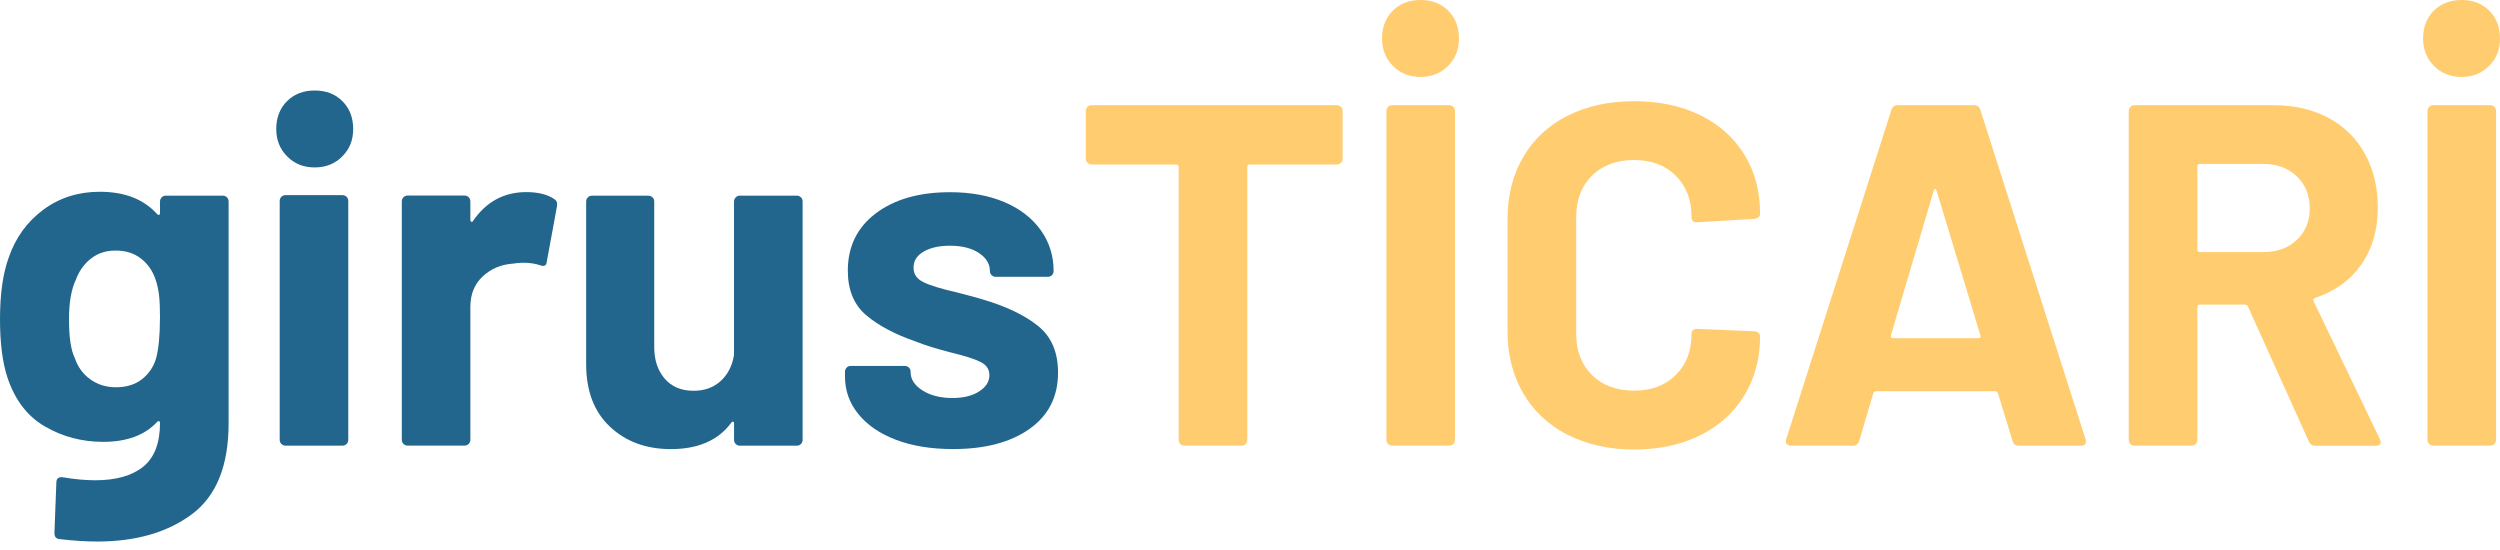
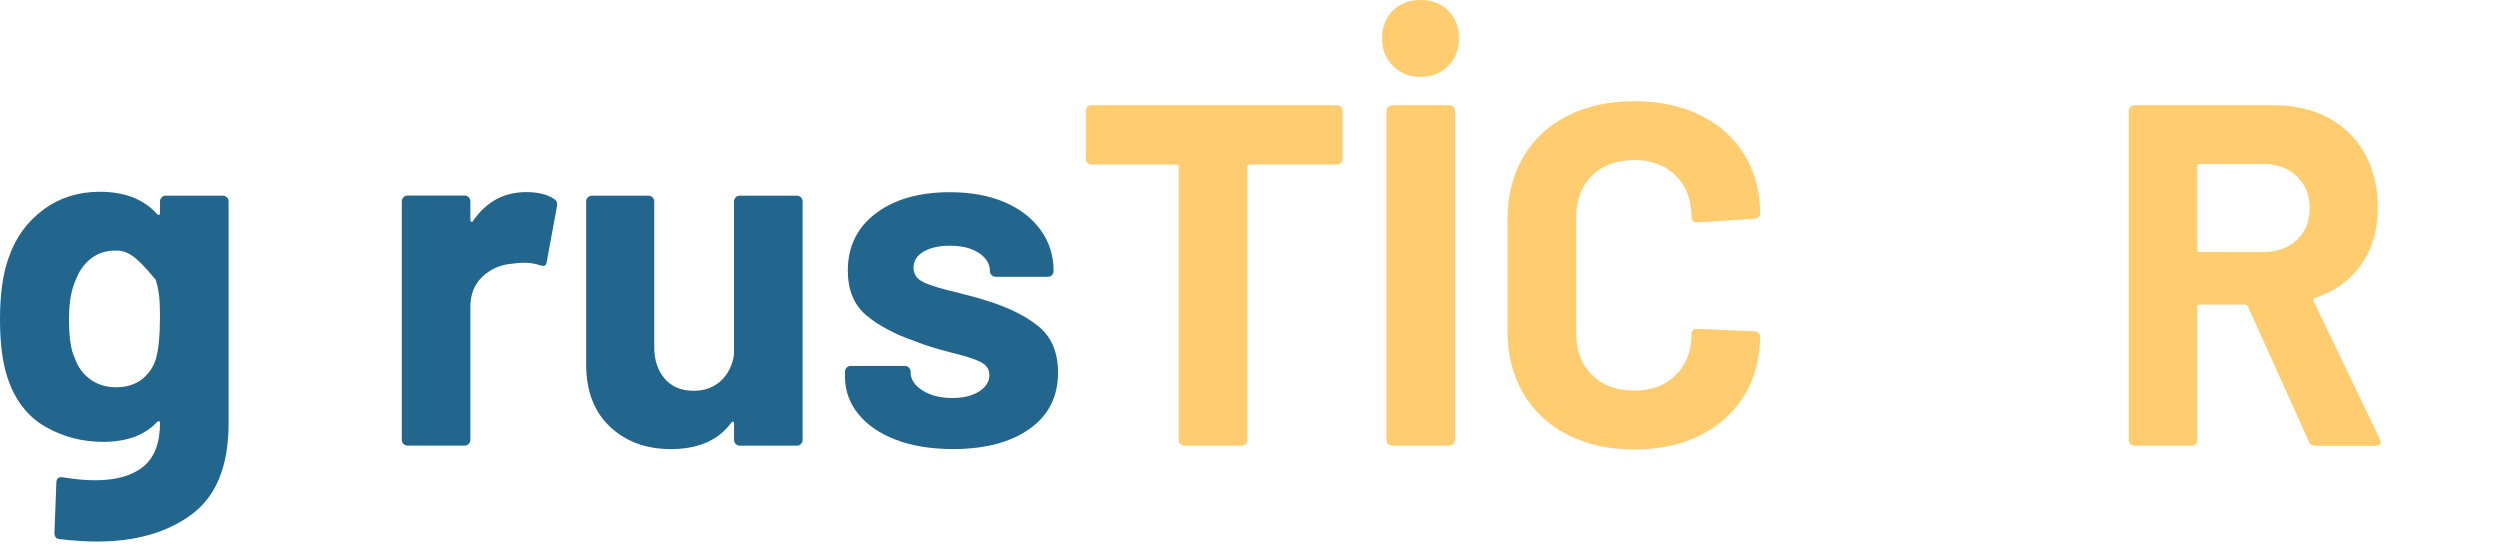
<svg xmlns="http://www.w3.org/2000/svg" width="150" height="33" viewBox="0 0 150 33" fill="none">
-   <path d="M9.702 11.84C9.772 11.771 9.852 11.739 9.951 11.739H13.367C13.465 11.739 13.545 11.774 13.615 11.84C13.684 11.909 13.716 11.99 13.716 12.088V25.397C13.716 27.948 12.98 29.765 11.511 30.856C10.043 31.946 8.15 32.492 5.834 32.492C5.153 32.492 4.394 32.443 3.557 32.344C3.361 32.324 3.266 32.197 3.266 31.966L3.381 28.96C3.381 28.706 3.517 28.6 3.791 28.64C4.492 28.758 5.133 28.816 5.718 28.816C6.965 28.816 7.922 28.542 8.595 28C9.267 27.454 9.601 26.58 9.601 25.371C9.601 25.314 9.581 25.279 9.544 25.27C9.503 25.262 9.466 25.276 9.428 25.314C8.69 26.113 7.608 26.511 6.188 26.511C4.922 26.511 3.759 26.205 2.7 25.59C1.639 24.979 0.886 23.989 0.439 22.628C0.147 21.733 0 20.573 0 19.154C0 17.636 0.176 16.401 0.525 15.447C0.935 14.261 1.624 13.306 2.597 12.585C3.569 11.866 4.697 11.506 5.984 11.506C7.481 11.506 8.629 11.953 9.428 12.847C9.466 12.887 9.506 12.902 9.544 12.89C9.581 12.882 9.601 12.847 9.601 12.789V12.088C9.601 11.99 9.636 11.909 9.702 11.84ZM9.601 19.122C9.601 18.519 9.581 18.052 9.544 17.72C9.503 17.388 9.437 17.077 9.339 16.785C9.163 16.26 8.872 15.836 8.462 15.516C8.052 15.196 7.547 15.034 6.944 15.034C6.341 15.034 5.865 15.196 5.456 15.516C5.046 15.836 4.746 16.26 4.55 16.785C4.276 17.368 4.14 18.156 4.14 19.151C4.14 20.241 4.255 21.018 4.489 21.485C4.665 22.01 4.971 22.434 5.409 22.754C5.848 23.075 6.367 23.236 6.97 23.236C7.573 23.236 8.11 23.075 8.517 22.754C8.926 22.434 9.206 22.022 9.362 21.514C9.518 20.931 9.596 20.132 9.596 19.119L9.601 19.122Z" fill="#22668D" />
-   <path d="M17.233 9.388C16.794 8.949 16.575 8.401 16.575 7.738C16.575 7.074 16.788 6.503 17.218 6.073C17.645 5.646 18.202 5.43 18.883 5.43C19.564 5.43 20.118 5.643 20.547 6.073C20.974 6.5 21.191 7.057 21.191 7.738C21.191 8.419 20.971 8.949 20.533 9.388C20.095 9.827 19.546 10.046 18.883 10.046C18.219 10.046 17.671 9.827 17.233 9.388ZM16.883 26.638C16.814 26.569 16.782 26.488 16.782 26.39V12.057C16.782 11.959 16.817 11.878 16.883 11.809C16.95 11.739 17.033 11.708 17.131 11.708H20.547C20.645 11.708 20.726 11.742 20.796 11.809C20.865 11.878 20.896 11.959 20.896 12.057V26.39C20.896 26.488 20.862 26.569 20.796 26.638C20.726 26.707 20.645 26.739 20.547 26.739H17.131C17.033 26.739 16.953 26.704 16.883 26.638Z" fill="#22668D" />
+   <path d="M9.702 11.84C9.772 11.771 9.852 11.739 9.951 11.739H13.367C13.465 11.739 13.545 11.774 13.615 11.84C13.684 11.909 13.716 11.99 13.716 12.088V25.397C13.716 27.948 12.98 29.765 11.511 30.856C10.043 31.946 8.15 32.492 5.834 32.492C5.153 32.492 4.394 32.443 3.557 32.344C3.361 32.324 3.266 32.197 3.266 31.966L3.381 28.96C3.381 28.706 3.517 28.6 3.791 28.64C4.492 28.758 5.133 28.816 5.718 28.816C6.965 28.816 7.922 28.542 8.595 28C9.267 27.454 9.601 26.58 9.601 25.371C9.601 25.314 9.581 25.279 9.544 25.27C9.503 25.262 9.466 25.276 9.428 25.314C8.69 26.113 7.608 26.511 6.188 26.511C4.922 26.511 3.759 26.205 2.7 25.59C1.639 24.979 0.886 23.989 0.439 22.628C0.147 21.733 0 20.573 0 19.154C0 17.636 0.176 16.401 0.525 15.447C0.935 14.261 1.624 13.306 2.597 12.585C3.569 11.866 4.697 11.506 5.984 11.506C7.481 11.506 8.629 11.953 9.428 12.847C9.466 12.887 9.506 12.902 9.544 12.89C9.581 12.882 9.601 12.847 9.601 12.789V12.088C9.601 11.99 9.636 11.909 9.702 11.84ZM9.601 19.122C9.601 18.519 9.581 18.052 9.544 17.72C9.503 17.388 9.437 17.077 9.339 16.785C8.052 15.196 7.547 15.034 6.944 15.034C6.341 15.034 5.865 15.196 5.456 15.516C5.046 15.836 4.746 16.26 4.55 16.785C4.276 17.368 4.14 18.156 4.14 19.151C4.14 20.241 4.255 21.018 4.489 21.485C4.665 22.01 4.971 22.434 5.409 22.754C5.848 23.075 6.367 23.236 6.97 23.236C7.573 23.236 8.11 23.075 8.517 22.754C8.926 22.434 9.206 22.022 9.362 21.514C9.518 20.931 9.596 20.132 9.596 19.119L9.601 19.122Z" fill="#22668D" />
  <path d="M33.242 11.941C33.398 12.019 33.456 12.166 33.418 12.38L32.806 15.706C32.786 15.94 32.651 16.009 32.397 15.911C32.105 15.813 31.765 15.764 31.375 15.764C31.22 15.764 31.006 15.784 30.732 15.822C30.031 15.879 29.437 16.139 28.952 16.595C28.464 17.054 28.222 17.66 28.222 18.418V26.387C28.222 26.485 28.187 26.566 28.121 26.635C28.055 26.704 27.971 26.736 27.873 26.736H24.457C24.359 26.736 24.278 26.701 24.209 26.635C24.14 26.566 24.108 26.485 24.108 26.387V12.083C24.108 11.985 24.142 11.904 24.209 11.835C24.275 11.765 24.359 11.733 24.457 11.733H27.873C27.971 11.733 28.052 11.768 28.121 11.835C28.19 11.904 28.222 11.985 28.222 12.083V13.191C28.222 13.248 28.242 13.289 28.28 13.306C28.317 13.326 28.349 13.317 28.366 13.277C29.163 12.109 30.233 11.526 31.577 11.526C32.278 11.526 32.832 11.661 33.242 11.935V11.941Z" fill="#22668D" />
  <path d="M44.144 11.84C44.214 11.771 44.294 11.739 44.392 11.739H47.808C47.907 11.739 47.987 11.774 48.056 11.84C48.126 11.909 48.157 11.99 48.157 12.088V26.392C48.157 26.491 48.123 26.571 48.056 26.641C47.99 26.71 47.907 26.742 47.808 26.742H44.392C44.294 26.742 44.214 26.707 44.144 26.641C44.075 26.571 44.043 26.491 44.043 26.392V25.4C44.043 25.342 44.023 25.308 43.986 25.299C43.945 25.29 43.908 25.314 43.87 25.371C43.091 26.421 41.885 26.946 40.249 26.946C38.77 26.946 37.555 26.499 36.6 25.605C35.645 24.71 35.169 23.456 35.169 21.84V12.091C35.169 11.993 35.204 11.912 35.27 11.843C35.336 11.774 35.42 11.742 35.518 11.742H38.905C39.003 11.742 39.084 11.777 39.153 11.843C39.222 11.912 39.254 11.993 39.254 12.091V20.819C39.254 21.598 39.462 22.229 39.88 22.717C40.299 23.204 40.879 23.447 41.617 23.447C42.278 23.447 42.823 23.248 43.253 22.85C43.68 22.451 43.942 21.929 44.041 21.289V12.094C44.041 11.996 44.075 11.915 44.142 11.846L44.144 11.84Z" fill="#22668D" />
  <path d="M53.763 26.39C52.79 26.02 52.035 25.504 51.501 24.843C50.964 24.183 50.699 23.432 50.699 22.596V22.304C50.699 22.206 50.733 22.125 50.8 22.056C50.866 21.987 50.95 21.955 51.048 21.955H54.288C54.386 21.955 54.467 21.99 54.536 22.056C54.605 22.125 54.637 22.206 54.637 22.304V22.333C54.637 22.76 54.876 23.127 55.352 23.427C55.828 23.73 56.428 23.88 57.147 23.88C57.807 23.88 58.344 23.747 58.751 23.484C59.161 23.222 59.363 22.896 59.363 22.506C59.363 22.157 59.187 21.895 58.837 21.719C58.488 21.543 57.914 21.358 57.115 21.165C56.2 20.931 55.479 20.709 54.954 20.493C53.708 20.066 52.715 19.541 51.977 18.917C51.238 18.294 50.869 17.4 50.869 16.231C50.869 14.792 51.429 13.649 52.548 12.801C53.667 11.956 55.15 11.532 57 11.532C58.246 11.532 59.334 11.731 60.269 12.129C61.203 12.527 61.927 13.087 62.444 13.808C62.96 14.529 63.217 15.346 63.217 16.26C63.217 16.358 63.182 16.439 63.116 16.508C63.047 16.578 62.966 16.609 62.868 16.609H59.743C59.645 16.609 59.565 16.575 59.495 16.508C59.426 16.442 59.394 16.358 59.394 16.26C59.394 15.833 59.175 15.473 58.736 15.181C58.298 14.89 57.718 14.743 57 14.743C56.356 14.743 55.831 14.858 55.425 15.092C55.018 15.325 54.813 15.646 54.813 16.055C54.813 16.465 55.012 16.736 55.41 16.932C55.808 17.126 56.475 17.331 57.409 17.544C57.623 17.602 57.865 17.665 58.139 17.735C58.41 17.804 58.705 17.884 59.016 17.983C60.398 18.392 61.486 18.917 62.285 19.558C63.084 20.201 63.482 21.133 63.482 22.359C63.482 23.799 62.914 24.924 61.775 25.732C60.635 26.54 59.103 26.944 57.179 26.944C55.874 26.944 54.735 26.759 53.763 26.39Z" fill="#22668D" />
  <path d="M80.456 6.411C80.525 6.48 80.557 6.561 80.557 6.659V9.521C80.557 9.619 80.522 9.7 80.456 9.769C80.386 9.838 80.305 9.87 80.207 9.87H74.983C74.885 9.87 74.835 9.919 74.835 10.017V26.392C74.835 26.491 74.801 26.571 74.734 26.641C74.668 26.71 74.585 26.742 74.486 26.742H71.07C70.972 26.742 70.892 26.707 70.822 26.641C70.753 26.571 70.721 26.491 70.721 26.392V10.017C70.721 9.919 70.672 9.87 70.574 9.87H65.496C65.398 9.87 65.318 9.835 65.248 9.769C65.179 9.7 65.147 9.619 65.147 9.521V6.659C65.147 6.561 65.182 6.48 65.248 6.411C65.318 6.341 65.398 6.31 65.496 6.31H80.207C80.305 6.31 80.386 6.344 80.456 6.411Z" fill="#FFCC70" />
  <path d="M83.58 3.958C83.142 3.52 82.922 2.972 82.922 2.308C82.922 1.644 83.136 1.073 83.566 0.643C83.996 0.213 84.549 0 85.23 0C85.911 0 86.465 0.213 86.895 0.643C87.322 1.07 87.538 1.627 87.538 2.308C87.538 2.989 87.319 3.52 86.881 3.958C86.442 4.397 85.894 4.616 85.23 4.616C84.567 4.616 84.019 4.397 83.58 3.958ZM83.286 26.638C83.217 26.569 83.185 26.488 83.185 26.39V6.659C83.185 6.561 83.219 6.48 83.286 6.411C83.352 6.341 83.436 6.31 83.534 6.31H86.95C87.048 6.31 87.129 6.344 87.198 6.411C87.267 6.48 87.299 6.561 87.299 6.659V26.39C87.299 26.488 87.264 26.569 87.198 26.638C87.132 26.707 87.048 26.739 86.95 26.739H83.534C83.436 26.739 83.355 26.704 83.286 26.638Z" fill="#FFCC70" />
  <path d="M94.044 26.084C92.896 25.489 92.011 24.659 91.387 23.588C90.764 22.518 90.453 21.283 90.453 19.881V13.139C90.453 11.736 90.764 10.502 91.387 9.431C92.011 8.361 92.896 7.533 94.044 6.95C95.193 6.367 96.526 6.073 98.043 6.073C99.561 6.073 100.859 6.35 101.999 6.904C103.138 7.458 104.021 8.245 104.656 9.267C105.288 10.288 105.605 11.471 105.605 12.812C105.605 12.989 105.49 13.095 105.256 13.133L101.84 13.338H101.782C101.589 13.338 101.491 13.231 101.491 13.017C101.491 11.987 101.174 11.159 100.542 10.536C99.91 9.913 99.076 9.601 98.046 9.601C97.016 9.601 96.153 9.913 95.522 10.536C94.89 11.159 94.573 11.987 94.573 13.017V20.051C94.573 21.064 94.89 21.88 95.522 22.503C96.153 23.127 96.996 23.438 98.046 23.438C99.096 23.438 99.91 23.127 100.542 22.503C101.174 21.88 101.491 21.064 101.491 20.051C101.491 19.838 101.609 19.731 101.84 19.731L105.256 19.878C105.354 19.878 105.435 19.907 105.504 19.965C105.573 20.022 105.605 20.091 105.605 20.169C105.605 21.511 105.288 22.7 104.656 23.73C104.024 24.762 103.138 25.559 101.999 26.124C100.859 26.69 99.541 26.97 98.043 26.97C96.546 26.97 95.193 26.672 94.044 26.078V26.084Z" fill="#FFCC70" />
-   <path d="M120.751 26.45L119.874 23.588C119.834 23.51 119.788 23.473 119.727 23.473H112.546C112.489 23.473 112.44 23.513 112.399 23.588L111.554 26.45C111.496 26.643 111.369 26.742 111.176 26.742H107.469C107.353 26.742 107.264 26.707 107.206 26.641C107.148 26.571 107.137 26.47 107.177 26.335L113.481 6.604C113.539 6.411 113.666 6.312 113.862 6.312H118.443C118.637 6.312 118.764 6.411 118.824 6.604L125.128 26.335C125.148 26.375 125.157 26.421 125.157 26.482C125.157 26.658 125.05 26.744 124.837 26.744H121.129C120.936 26.744 120.809 26.646 120.749 26.453L120.751 26.45ZM113.571 20.291H118.709C118.824 20.291 118.865 20.233 118.824 20.115L116.196 11.445C116.176 11.367 116.147 11.332 116.109 11.344C116.069 11.356 116.04 11.387 116.023 11.445L113.455 20.115C113.435 20.233 113.475 20.291 113.571 20.291Z" fill="#FFCC70" />
  <path d="M138.526 26.479L134.877 18.392C134.836 18.314 134.779 18.277 134.701 18.277H131.986C131.888 18.277 131.839 18.326 131.839 18.424V26.392C131.839 26.491 131.804 26.571 131.738 26.641C131.671 26.71 131.588 26.742 131.49 26.742H128.074C127.976 26.742 127.895 26.707 127.826 26.641C127.756 26.571 127.725 26.491 127.725 26.392V6.662C127.725 6.564 127.759 6.483 127.826 6.413C127.895 6.344 127.976 6.312 128.074 6.312H136.423C137.669 6.312 138.763 6.566 139.706 7.071C140.65 7.576 141.38 8.297 141.896 9.232C142.412 10.167 142.669 11.246 142.669 12.472C142.669 13.796 142.337 14.93 141.677 15.874C141.016 16.817 140.09 17.483 138.904 17.873C138.806 17.913 138.777 17.98 138.818 18.078L142.787 26.338C142.825 26.416 142.845 26.473 142.845 26.514C142.845 26.669 142.738 26.747 142.525 26.747H138.936C138.74 26.747 138.604 26.661 138.526 26.485V26.479ZM131.842 9.985V14.976C131.842 15.074 131.891 15.123 131.989 15.123H135.811C136.628 15.123 137.294 14.881 137.811 14.393C138.327 13.906 138.584 13.274 138.584 12.495C138.584 11.716 138.327 11.079 137.811 10.582C137.294 10.086 136.628 9.838 135.811 9.838H131.989C131.891 9.838 131.842 9.887 131.842 9.985Z" fill="#FFCC70" />
-   <path d="M146.042 3.958C145.603 3.52 145.384 2.972 145.384 2.308C145.384 1.644 145.597 1.073 146.027 0.643C146.457 0.213 147.011 0 147.692 0C148.373 0 148.927 0.213 149.357 0.643C149.784 1.07 150 1.627 150 2.308C150 2.989 149.781 3.52 149.342 3.958C148.904 4.397 148.355 4.616 147.692 4.616C147.028 4.616 146.48 4.397 146.042 3.958ZM145.75 26.638C145.681 26.569 145.649 26.488 145.649 26.39V6.659C145.649 6.561 145.684 6.48 145.75 6.411C145.817 6.341 145.9 6.31 145.998 6.31H149.414C149.512 6.31 149.593 6.344 149.662 6.411C149.732 6.48 149.763 6.561 149.763 6.659V26.39C149.763 26.488 149.729 26.569 149.662 26.638C149.596 26.707 149.512 26.739 149.414 26.739H145.998C145.9 26.739 145.819 26.704 145.75 26.638Z" fill="#FFCC70" />
</svg>